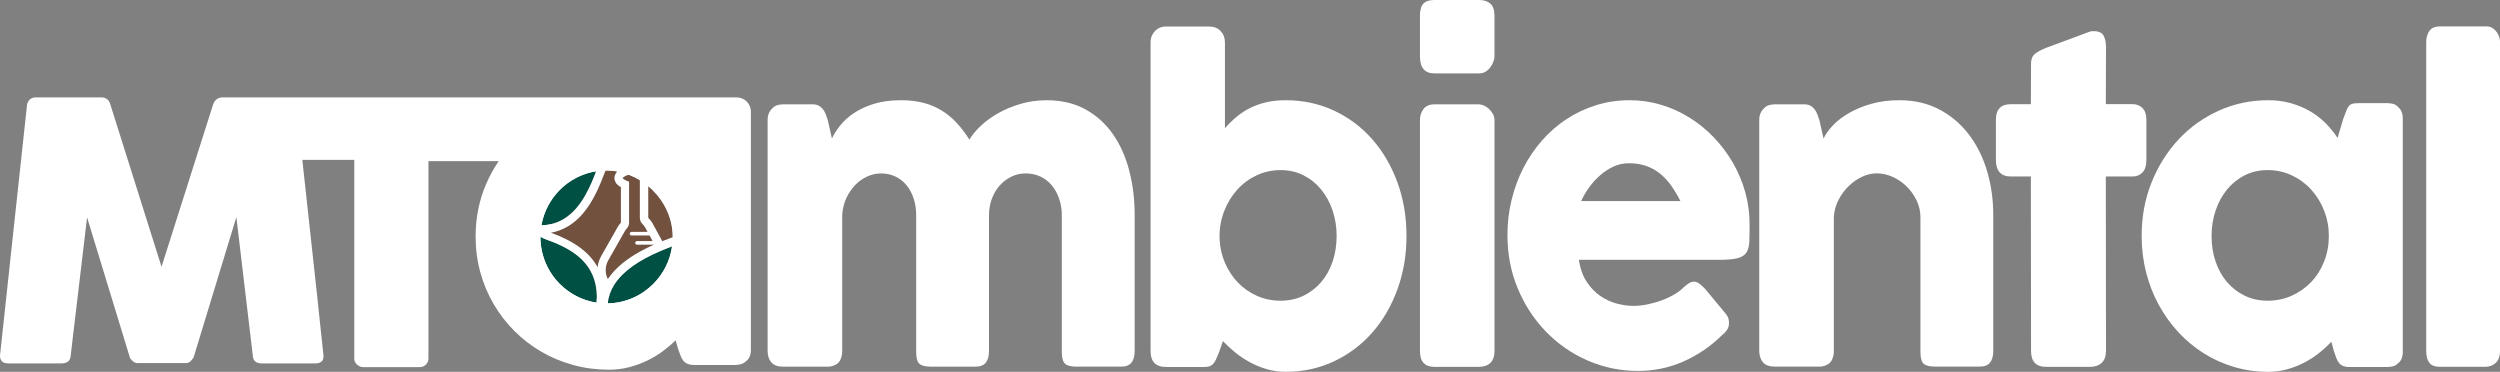
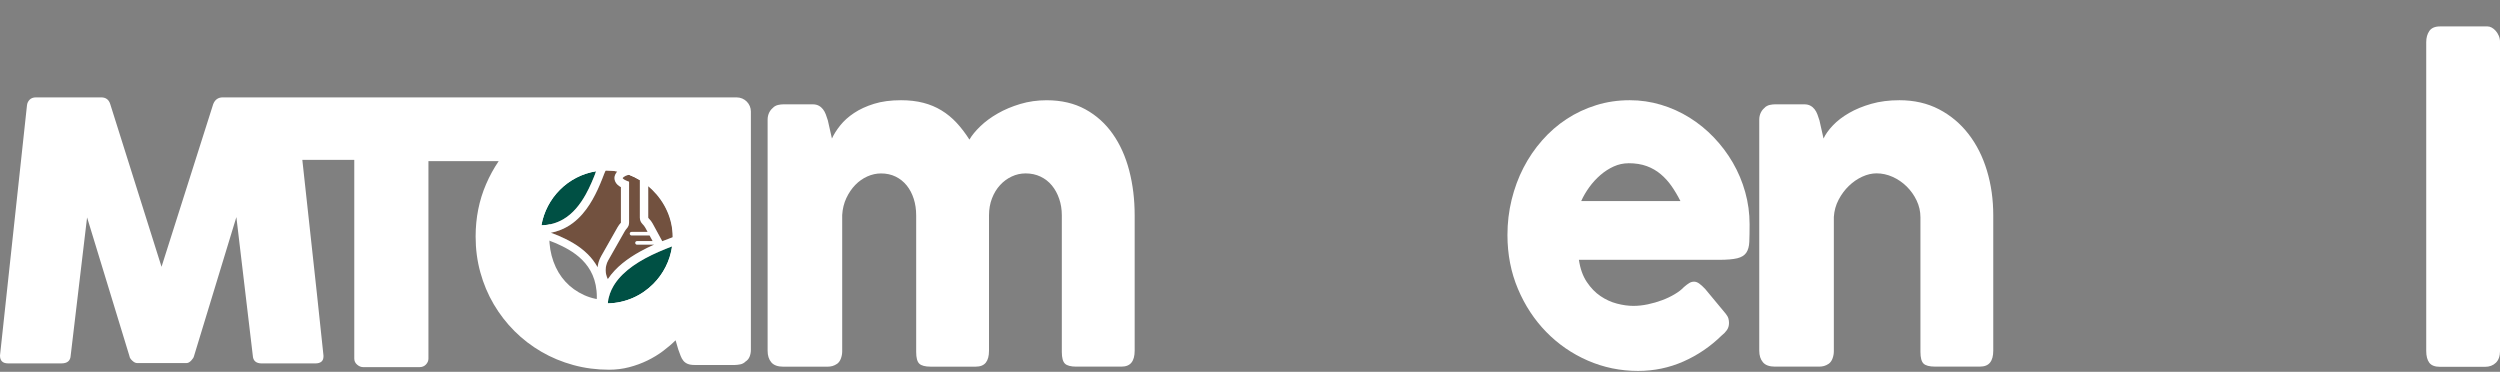
<svg xmlns="http://www.w3.org/2000/svg" id="Camada_2" data-name="Camada 2" viewBox="0 0 948.91 141.13">
  <rect x="0" y="0" width="948.91" height="141.13" fill="#808080" stroke="none" />
  <defs>
    <style>
      .cls-1 {
        fill: #fff;
      }

      .cls-1, .cls-2, .cls-3 {
        stroke-width: 0px;
      }

      .cls-2 {
        fill: #72513f;
      }

      .cls-3 {
        fill: #005044;
      }
    </style>
  </defs>
  <g id="Camada_1-2" data-name="Camada 1">
    <g>
      <path class="cls-1" d="m279.6,36.96H109.51c-.09,0-.17.01-.25.02-.07,0-.14-.02-.22-.02h-24.47c-1.77,0-2.98.86-3.65,2.58l-19.61,61.73-19.46-61.73c-.52-1.72-1.67-2.58-3.44-2.58H13.67c-1.05,0-1.86.3-2.43.89-.57.59-.91,1.29-1,2.11L0,134.94c0,1.99,1.02,2.99,3.07,2.99h20.25c2.24,0,3.41-1,3.51-2.99l6.22-52.42,16.1,52.7c.05.5.39,1.05,1.04,1.66.64.61,1.25.92,1.82.92h18.82c.57,0,1.16-.32,1.75-.95.6-.63.94-1.18,1.04-1.63l16.1-52.83,6.23,52.56c.1,1.99,1.24,2.99,3.43,2.99h20.25c2.1,0,3.15-.88,3.15-2.65v-.34c-1.67-15.95-3.38-31.79-5.11-47.49-.99-8.88-1.96-17.82-2.92-26.78h19.72v75.43c0,.92.36,1.69,1.09,2.31.72.62,1.5.93,2.32.93h21.33c1.02,0,1.84-.33,2.47-1,.63-.67.94-1.41.94-2.24V61.15h26.67c-1.85,2.72-3.45,5.64-4.8,8.77-2.64,6.13-3.96,12.75-3.96,19.88,0,4.72.59,9.24,1.79,13.58,1.19,4.33,2.89,8.37,5.09,12.11,2.2,3.74,4.83,7.14,7.88,10.19,3.06,3.05,6.46,5.66,10.22,7.84,3.75,2.18,7.79,3.86,12.12,5.04,4.32,1.18,8.84,1.77,13.55,1.77,2.64,0,5.19-.32,7.65-.96,2.46-.64,4.76-1.49,6.92-2.54,2.15-1.05,4.12-2.25,5.9-3.58,1.79-1.34,3.38-2.7,4.78-4.09l1.01,3.46c.31.87.61,1.68.89,2.42.28.74.63,1.37,1.05,1.88.41.51.96.91,1.63,1.19s1.55.42,2.64.42h15.3c.57,0,1.24-.08,2.02-.23s1.45-.51,2.02-1.08c.73-.46,1.24-1.09,1.55-1.88.31-.79.47-1.63.47-2.5V42.35c0-2.97-2.41-5.38-5.38-5.38Zm-26.07,62.32c-1.24,2.94-2.97,5.48-5.17,7.63-2.2,2.15-4.79,3.85-7.77,5.1-2.98,1.25-6.2,1.88-9.67,1.88s-6.43-.63-9.2-1.88c-2.77-1.26-5.14-2.95-7.11-5.1-1.97-2.15-3.48-4.69-4.54-7.63-1.06-2.94-1.59-6.1-1.59-9.48s.53-6.39,1.59-9.36c1.06-2.97,2.58-5.57,4.54-7.83,1.97-2.25,4.34-4.03,7.11-5.33,2.77-1.3,5.84-1.96,9.2-1.96s6.69.65,9.67,1.96c2.98,1.3,5.57,3.08,7.77,5.33,2.2,2.25,3.92,4.86,5.17,7.83,1.24,2.97,1.86,6.09,1.86,9.36s-.62,6.54-1.86,9.48Z" />
      <g>
        <path class="cls-3" d="m249.96,95.6c-3.28,1.44-6.72,3.2-9.75,5.35-2.72,1.93-5.1,4.16-6.8,6.71-.2.31-.4.61-.58.93-.53.92-.98,1.87-1.34,2.87-.41,1.16-.69,2.39-.82,3.69,6.76-.12,12.85-2.92,17.3-7.39,3.75-3.77,6.31-8.71,7.1-14.24-.7.26-1.43.54-2.17.84-.96.38-1.94.79-2.94,1.23Z" />
        <path class="cls-3" d="m222.34,73.82c1.63-2.93,2.89-6.03,3.97-8.82-5.36.84-10.16,3.39-13.83,7.08-3.57,3.59-6.07,8.25-6.98,13.46,3.29-.1,5.98-.95,8.29-2.29,3.69-2.14,6.43-5.61,8.55-9.43Z" />
        <g>
          <path class="cls-2" d="m234.42,86.26c.36-.63.78-1.19,1.24-1.69h0s.03-.07.03-.07v-13.47c-.49-.27-.93-.58-1.32-.95-.62-.6-1.13-1.46-1.13-2.48,0-.65.22-1.27.54-1.77.18-.28.4-.53.63-.75-1.38-.26-2.77-.39-4.18-.39-.13,0-.26,0-.39,0-1.65,4.28-3.75,9.9-7.27,14.69-1.91,2.58-4.24,4.92-7.17,6.62-1.86,1.08-3.96,1.89-6.31,2.34,1.05.4,2.16.78,3.17,1.23,3.01,1.34,7.31,3.37,10.9,6.97,1.38,1.38,2.65,3.01,3.69,4.9.15-1.43.59-2.86,1.36-4.22l6.24-11-.02.03Z" />
          <path class="cls-2" d="m247.61,72.09c-.5-.49-1.03-.97-1.57-1.42v11.95l.05.13c.66.64,1.24,1.4,1.71,2.27l3.57,6.55c1.4-.56,2.73-1.06,3.95-1.51,0-.04,0-.09,0-.13,0-6.94-3.03-13.24-7.71-17.83Z" />
          <path class="cls-2" d="m230.76,105.91c2.99-4.47,7.51-7.8,12.17-10.38,1.79-.99,3.6-1.87,5.36-2.65h-6.5c-.37,0-.67-.3-.67-.67s.3-.67.67-.67h5.94l-1.17-2.15h-6.85c-.37,0-.67-.3-.67-.67s.3-.67.67-.67h6.11l-.81-1.49c-.32-.59-.71-1.09-1.13-1.5-.66-.64-1.01-1.51-1.01-2.41v-14.24c-1.34-.82-2.74-1.52-4.19-2.08-.83.22-1.5.53-1.89.82-.23.16-.37.31-.42.4l-.04.08s.07.15.28.33c.24.21.65.45,1.18.66l.98.39v15.51c0,.8-.3,1.58-.84,2.17h0c-.31.33-.58.71-.82,1.13l-6.22,10.96c-.7,1.24-1.01,2.53-1.01,3.79,0,1.21.29,2.39.82,3.45.02-.03.04-.06.05-.08Z" />
        </g>
-         <path class="cls-3" d="m211.03,92.33c-1.19-.53-2.88-1.05-4.48-1.76-.49-.22-.97-.45-1.43-.72,0,.02,0,.05,0,.07,0,6.98,2.81,13.28,7.36,17.85,3.71,3.73,8.57,6.29,13.99,7.11.06-.73.08-1.44.08-2.12-.02-6.6-2.42-10.93-5.54-14.1-3.13-3.15-7.05-5.04-9.98-6.34Z" />
        <path class="cls-1" d="m249.79,69.87c-5.22-5.11-12.24-8.29-19.56-8.29-15.59,0-28.21,12.7-28.21,28.35,0,15.65,12.63,28.35,28.21,28.35,15.59,0,28.21-12.7,28.21-28.35,0-7.86-3.43-14.95-8.65-20.06Zm-19.12,45.29c.13-1.3.41-2.53.82-3.69.35-1,.8-1.96,1.34-2.87.18-.31.38-.62.58-.93,1.7-2.55,4.09-4.78,6.8-6.71,3.03-2.15,6.47-3.91,9.75-5.35,1-.44,1.99-.85,2.94-1.23.74-.3,1.47-.58,2.17-.84-.79,5.53-3.35,10.47-7.1,14.24-4.45,4.47-10.54,7.27-17.3,7.39Zm16.94-43.07c4.68,4.59,7.71,10.9,7.71,17.83,0,.04,0,.09,0,.13-1.22.45-2.55.95-3.95,1.51l-3.57-6.55c-.47-.87-1.06-1.63-1.71-2.27l-.05-.13v-11.95c.54.45,1.06.93,1.57,1.42Zm-13.21-7.01c-.23.22-.45.47-.63.75-.32.5-.54,1.11-.54,1.77,0,1.01.51,1.88,1.13,2.48.39.37.83.69,1.32.95v13.47l-.03.07h0c-.46.49-.88,1.06-1.24,1.69l.02-.03-6.24,11c-.77,1.36-1.21,2.79-1.36,4.22-1.04-1.9-2.31-3.52-3.69-4.9-3.59-3.6-7.89-5.63-10.9-6.97-1.01-.45-2.12-.83-3.17-1.23,2.34-.45,4.44-1.26,6.31-2.34,2.93-1.7,5.27-4.04,7.17-6.62,3.53-4.78,5.63-10.41,7.27-14.69.13,0,.26,0,.39,0,1.4,0,2.8.13,4.18.39Zm-8.1-.09c-1.08,2.79-2.34,5.9-3.97,8.82-2.13,3.82-4.86,7.29-8.55,9.43-2.31,1.34-5,2.19-8.29,2.29.91-5.21,3.41-9.87,6.98-13.46,3.67-3.69,8.47-6.24,13.83-7.08Zm-21.19,24.86c.46.27.94.5,1.43.72,1.6.7,3.28,1.22,4.48,1.76,2.93,1.3,6.85,3.19,9.98,6.34,3.12,3.16,5.53,7.49,5.54,14.1,0,.68-.03,1.39-.08,2.12-5.43-.82-10.28-3.38-13.99-7.11-4.55-4.57-7.35-10.87-7.36-17.85,0-.02,0-.05,0-.07Zm25.78,8.9l6.22-10.96c.24-.42.52-.79.82-1.12h0c.55-.6.84-1.38.84-2.18v-15.51l-.98-.39c-.53-.21-.94-.46-1.18-.66-.21-.18-.27-.3-.28-.33l.04-.08c.05-.08.19-.23.42-.4.39-.29,1.06-.59,1.89-.82,1.45.56,2.85,1.26,4.19,2.08v14.24c0,.9.36,1.77,1.01,2.41.43.41.81.91,1.13,1.5l.81,1.49h-6.11c-.37,0-.67.3-.67.67s.3.67.67.67h6.85l1.17,2.15h-5.94c-.37,0-.67.3-.67.67s.3.67.67.67h6.5c-1.76.78-3.57,1.66-5.36,2.65-4.66,2.59-9.19,5.92-12.17,10.38-.02.03-.04.06-.05.08-.53-1.06-.82-2.24-.82-3.45,0-1.26.31-2.55,1.01-3.79Z" />
      </g>
      <path class="cls-1" d="m293.29,40.94c.64-.57,1.32-.94,2.03-1.1.71-.16,1.39-.24,2.03-.24h11.13c.88,0,1.65.17,2.28.51.64.34,1.18.8,1.62,1.37.44.57.8,1.23,1.07,1.96s.53,1.49.77,2.27l1.55,6.88c.74-1.62,1.79-3.29,3.17-5.01,1.38-1.72,3.12-3.29,5.24-4.69,2.11-1.41,4.63-2.57,7.55-3.48,2.92-.91,6.35-1.37,10.28-1.37,3.09,0,5.91.33,8.44.98,2.53.65,4.84,1.62,6.93,2.9,2.09,1.27,3.99,2.84,5.71,4.69,1.72,1.85,3.34,3.98,4.87,6.38.93-1.62,2.32-3.31,4.16-5.08,1.84-1.77,4.04-3.39,6.6-4.85,2.55-1.46,5.4-2.66,8.55-3.6,3.14-.94,6.49-1.41,10.02-1.41,5.6,0,10.49,1.15,14.67,3.44s7.65,5.42,10.43,9.39c2.78,3.96,4.85,8.59,6.23,13.89,1.38,5.3,2.06,10.96,2.06,16.97v51.38c0,1.99-.4,3.49-1.22,4.51-.81,1.02-2.1,1.53-3.87,1.53h-17.03c-2.11,0-3.56-.38-4.35-1.14-.78-.76-1.18-2.23-1.18-4.43v-51.85c0-2.25-.33-4.34-1-6.27-.66-1.94-1.58-3.62-2.76-5.06-1.18-1.44-2.62-2.56-4.31-3.37-1.7-.81-3.58-1.22-5.64-1.22-1.87,0-3.64.39-5.31,1.18-1.67.78-3.15,1.87-4.42,3.26-1.28,1.38-2.3,3.06-3.06,5.02-.76,1.96-1.14,4.12-1.14,6.47v51.38c0,1.99-.4,3.49-1.21,4.51-.81,1.02-2.1,1.53-3.87,1.53h-17.03c-2.11,0-3.56-.38-4.35-1.14-.79-.76-1.18-2.23-1.18-4.43v-51.85c0-2.25-.31-4.34-.92-6.27-.62-1.94-1.5-3.62-2.65-5.06-1.16-1.44-2.56-2.56-4.2-3.37-1.65-.81-3.5-1.22-5.57-1.22-1.77,0-3.5.38-5.2,1.14-1.69.76-3.22,1.83-4.57,3.22-1.35,1.39-2.48,3.05-3.39,4.98-.91,1.93-1.44,4.08-1.58,6.43v51.77c0,.89-.16,1.78-.48,2.67-.32.89-.8,1.57-1.44,2.04-.64.42-1.24.71-1.81.86-.57.16-1.22.24-1.95.24h-16.66c-2.11,0-3.64-.55-4.57-1.65-.93-1.1-1.4-2.56-1.4-4.39V45.4c0-.99.21-1.9.63-2.74.42-.83,1-1.49,1.73-1.96l-.44.24Z" />
-       <path class="cls-1" d="m507.34,89.55c0-3.34-.5-6.53-1.51-9.56-1.01-3.03-2.44-5.69-4.31-7.99-1.87-2.3-4.1-4.11-6.71-5.44-2.6-1.33-5.53-2-8.77-2s-6.28.67-9.1,2c-2.83,1.33-5.27,3.14-7.33,5.44-2.06,2.3-3.7,4.96-4.9,7.99-1.2,3.03-1.81,6.21-1.81,9.56v1.09c.15,3.29.85,6.37,2.1,9.24,1.25,2.87,2.91,5.36,4.98,7.48,2.06,2.12,4.47,3.77,7.22,4.98,2.75,1.2,5.7,1.8,8.84,1.8s6.17-.64,8.77-1.92c2.6-1.28,4.84-3.01,6.71-5.21,1.87-2.19,3.3-4.79,4.31-7.79,1.01-3,1.51-6.23,1.51-9.67m-44.45,43.7c-.44.99-.81,1.87-1.11,2.63-.3.76-.63,1.38-1,1.88-.37.5-.82.88-1.36,1.14-.54.26-1.28.39-2.21.39h-14.59c-3.93,0-5.9-2.01-5.9-6.04V16.03c0-.89.16-1.7.48-2.43.32-.73.74-1.36,1.25-1.88.52-.53,1.11-.93,1.77-1.22.66-.29,1.32-.43,1.95-.43h16.73c1.87,0,3.34.58,4.42,1.73,1.08,1.15,1.62,2.56,1.62,4.24v32.63c1.38-1.58,2.85-3.02,4.42-4.33,1.57-1.31,3.28-2.43,5.12-3.35,1.84-.92,3.87-1.64,6.08-2.16,2.21-.53,4.67-.79,7.37-.79,6.68,0,12.84,1.32,18.46,3.97,5.63,2.64,10.47,6.28,14.52,10.91,4.05,4.63,7.22,10.07,9.51,16.33,2.29,6.26,3.43,13.02,3.43,20.3s-1.14,13.97-3.43,20.25c-2.28,6.28-5.45,11.74-9.51,16.37-4.05,4.63-8.89,8.28-14.52,10.95-5.63,2.67-11.78,4-18.46,4-2.51,0-4.9-.34-7.19-1.02-2.28-.68-4.43-1.57-6.45-2.68-2.02-1.1-3.87-2.35-5.57-3.74s-3.21-2.8-4.53-4.21l-1.33,3.77Z" />
-       <path class="cls-1" d="m538.95,6.04c0-2.2.44-3.75,1.33-4.67.88-.92,2.26-1.37,4.13-1.37h17.1c1.72,0,3.11.46,4.16,1.37,1.06.91,1.58,2.47,1.58,4.67v15.3c0,.63-.13,1.31-.4,2.04-.27.73-.65,1.44-1.14,2.12-.49.68-1.09,1.24-1.81,1.68-.71.45-1.51.67-2.39.67h-17.1c-3.64,0-5.45-2.17-5.45-6.51V6.04Zm0,39.69c0-1.67.44-3.11,1.33-4.31.88-1.2,2.26-1.81,4.13-1.81h16.88c.59,0,1.23.14,1.91.43.69.29,1.33.71,1.92,1.26.59.55,1.09,1.19,1.51,1.92.42.73.63,1.57.63,2.51v87.47c0,1.99-.51,3.49-1.55,4.51-1.03,1.02-2.51,1.53-4.42,1.53h-16.88c-3.64,0-5.45-2.01-5.45-6.04V45.73Z" />
      <path class="cls-1" d="m618.09,61.97c-1.92,0-3.77.4-5.57,1.21-1.79.81-3.48,1.9-5.05,3.25-1.57,1.36-2.99,2.9-4.24,4.63-1.25,1.73-2.27,3.48-3.06,5.25h37.66c-1.03-2.04-2.15-3.92-3.35-5.65-1.2-1.73-2.58-3.24-4.13-4.55-1.55-1.31-3.32-2.33-5.31-3.06-1.99-.73-4.31-1.1-6.96-1.1m35.45,65.35c-4.32,4.24-9.19,7.54-14.59,9.92-5.4,2.38-11.13,3.57-17.17,3.57-6.73,0-13.09-1.31-19.09-3.92-6-2.61-11.25-6.24-15.77-10.86-4.52-4.63-8.11-10.08-10.76-16.36-2.65-6.27-3.98-13.1-3.98-20.47,0-4.6.53-9.06,1.59-13.38,1.06-4.32,2.55-8.36,4.49-12.12,1.94-3.77,4.3-7.23,7.08-10.39,2.78-3.16,5.88-5.87,9.32-8.12,3.44-2.25,7.17-4,11.2-5.25,4.03-1.26,8.28-1.88,12.75-1.88,4.08,0,8.04.58,11.87,1.73,3.83,1.15,7.43,2.77,10.8,4.87,3.37,2.09,6.45,4.6,9.25,7.53,2.8,2.93,5.21,6.13,7.22,9.61,2.01,3.48,3.58,7.19,4.68,11.14,1.11,3.95,1.66,8.01,1.66,12.2,0,2.72-.04,4.94-.11,6.67-.07,1.73-.45,3.1-1.14,4.12-.69,1.02-1.83,1.73-3.43,2.12-1.6.39-3.94.59-7.04.59h-53.07c.49,3.35,1.49,6.15,2.99,8.39,1.5,2.25,3.23,4.04,5.2,5.37,1.96,1.33,4.05,2.29,6.26,2.86,2.21.58,4.3.86,6.26.86,1.77,0,3.59-.2,5.45-.59,1.87-.39,3.67-.92,5.42-1.57,1.75-.65,3.34-1.41,4.79-2.28,1.45-.86,2.62-1.76,3.5-2.71.79-.68,1.46-1.19,2.03-1.53.57-.34,1.17-.51,1.81-.51s1.29.24,1.95.71c.66.47,1.41,1.15,2.25,2.04l7.81,9.41c.54.68.88,1.29,1.03,1.84.15.55.22,1.11.22,1.68,0,1.05-.27,1.95-.81,2.71-.54.76-1.18,1.43-1.92,2" />
      <path class="cls-1" d="m669.67,40.94c.64-.57,1.32-.94,2.03-1.1.71-.16,1.39-.24,2.03-.24h11.13c.88,0,1.65.17,2.28.51.64.34,1.18.8,1.62,1.37.44.57.8,1.23,1.07,1.96s.53,1.49.77,2.27l1.55,6.88c.74-1.62,1.93-3.29,3.57-5.01,1.64-1.72,3.68-3.29,6.12-4.69,2.43-1.41,5.25-2.57,8.44-3.48,3.19-.91,6.76-1.37,10.69-1.37,5.6,0,10.6,1.15,15,3.44,4.4,2.29,8.13,5.42,11.2,9.39,3.07,3.96,5.4,8.59,7,13.89,1.6,5.3,2.4,10.96,2.4,16.97v51.38c0,1.99-.4,3.49-1.22,4.51-.81,1.02-2.1,1.53-3.87,1.53h-17.02c-2.11,0-3.56-.38-4.35-1.14-.78-.76-1.18-2.23-1.18-4.43v-51.07c0-2.25-.48-4.38-1.44-6.39-.96-2.02-2.22-3.79-3.79-5.34-1.57-1.54-3.35-2.76-5.34-3.65-1.99-.89-4.02-1.33-6.08-1.33-1.77,0-3.58.42-5.42,1.26-1.84.84-3.54,2-5.08,3.49-1.55,1.49-2.85,3.24-3.91,5.26-1.06,2.01-1.66,4.2-1.81,6.55v50.99c0,.89-.16,1.78-.48,2.67-.32.89-.8,1.57-1.44,2.04-.64.42-1.24.71-1.81.86-.57.16-1.22.24-1.95.24h-16.66c-2.11,0-3.64-.55-4.57-1.65-.93-1.1-1.4-2.56-1.4-4.39V45.4c0-.99.21-1.9.63-2.74.42-.83,1-1.49,1.73-1.96l-.44.24Z" />
-       <path class="cls-1" d="m770.91,24.08c0-1.62.5-2.84,1.51-3.65,1.01-.81,2.45-1.58,4.31-2.31l16.73-6.2.7-.08h.63c1.82,0,3.03.56,3.65,1.69.62,1.12.92,2.6.92,4.43l-.07,21.57h10.1c1.57,0,2.85.5,3.83,1.49.98.99,1.47,2.48,1.47,4.47v15.14c0,2.2-.49,3.8-1.47,4.83-.98,1.02-2.26,1.53-3.83,1.53h-10.1l.07,66.21c0,1.99-.54,3.49-1.62,4.51-1.08,1.02-2.58,1.53-4.49,1.53h-16.66c-3.78,0-5.68-2.01-5.68-6.04l-.07-66.21h-7.59c-3.79,0-5.68-2.12-5.68-6.35v-15.14c0-3.98,1.89-5.96,5.68-5.96h7.59l.07-15.45Z" />
-       <path class="cls-1" d="m839.43,89.55c0,3.45.5,6.67,1.51,9.67,1.01,3,2.45,5.6,4.31,7.79,1.87,2.19,4.11,3.93,6.74,5.21,2.63,1.28,5.54,1.92,8.73,1.92s6.35-.64,9.18-1.92c2.83-1.28,5.28-3.01,7.37-5.21,2.09-2.19,3.72-4.79,4.9-7.79,1.18-3,1.77-6.23,1.77-9.67s-.59-6.53-1.77-9.56c-1.18-3.03-2.81-5.69-4.9-7.99-2.09-2.3-4.55-4.11-7.37-5.44-2.83-1.33-5.88-2-9.18-2s-6.11.67-8.73,2c-2.63,1.33-4.88,3.15-6.74,5.44-1.87,2.3-3.3,4.96-4.31,7.99-1.01,3.03-1.51,6.21-1.51,9.56m72.6,43.93c0,.89-.15,1.74-.44,2.55-.29.81-.78,1.45-1.47,1.92-.54.57-1.18.94-1.91,1.1-.74.16-1.38.24-1.92.24h-14.52c-1.03,0-1.87-.14-2.51-.43-.64-.29-1.16-.69-1.55-1.22-.39-.52-.72-1.16-1-1.92-.27-.76-.55-1.58-.85-2.47l-.96-3.53c-1.33,1.42-2.84,2.81-4.53,4.17-1.7,1.36-3.56,2.58-5.6,3.66-2.04,1.07-4.23,1.94-6.56,2.6-2.33.66-4.75.98-7.26.98-4.47,0-8.76-.6-12.86-1.81-4.1-1.2-7.94-2.92-11.5-5.14-3.56-2.23-6.79-4.89-9.69-8.01-2.9-3.11-5.39-6.58-7.48-10.4-2.09-3.82-3.7-7.94-4.83-12.37s-1.7-9.04-1.7-13.85c0-7.28,1.25-14.04,3.76-20.3,2.51-6.25,5.92-11.7,10.25-16.33,4.32-4.63,9.41-8.27,15.26-10.91,5.85-2.65,12.11-3.97,18.79-3.97,3.05,0,5.88.37,8.51,1.11,2.63.73,5.04,1.73,7.22,2.99,2.19,1.26,4.17,2.77,5.93,4.52,1.77,1.76,3.32,3.66,4.64,5.7l2.14-7.2c.49-1.32.9-2.39,1.22-3.2.32-.82.66-1.43,1.03-1.82.37-.4.82-.66,1.36-.79.54-.13,1.3-.2,2.28-.2h10.98c.54,0,1.18.08,1.92.24.74.16,1.38.52,1.91,1.1.69.58,1.18,1.23,1.47,1.96.3.73.44,1.57.44,2.51v88.52Z" />
      <path class="cls-1" d="m920.91,16c0-1.67.39-3.09,1.18-4.24.79-1.15,2.14-1.73,4.05-1.73h18.06c.49,0,1.01.14,1.55.43.54.29,1.04.69,1.51,1.22.47.52.86,1.15,1.18,1.88.32.73.48,1.54.48,2.43v117.2c0,1.99-.53,3.49-1.59,4.51-1.06,1.02-2.42,1.53-4.09,1.53h-17.1c-1.91,0-3.27-.51-4.05-1.53-.78-1.02-1.18-2.52-1.18-4.51V16Z" />
    </g>
  </g>
</svg>